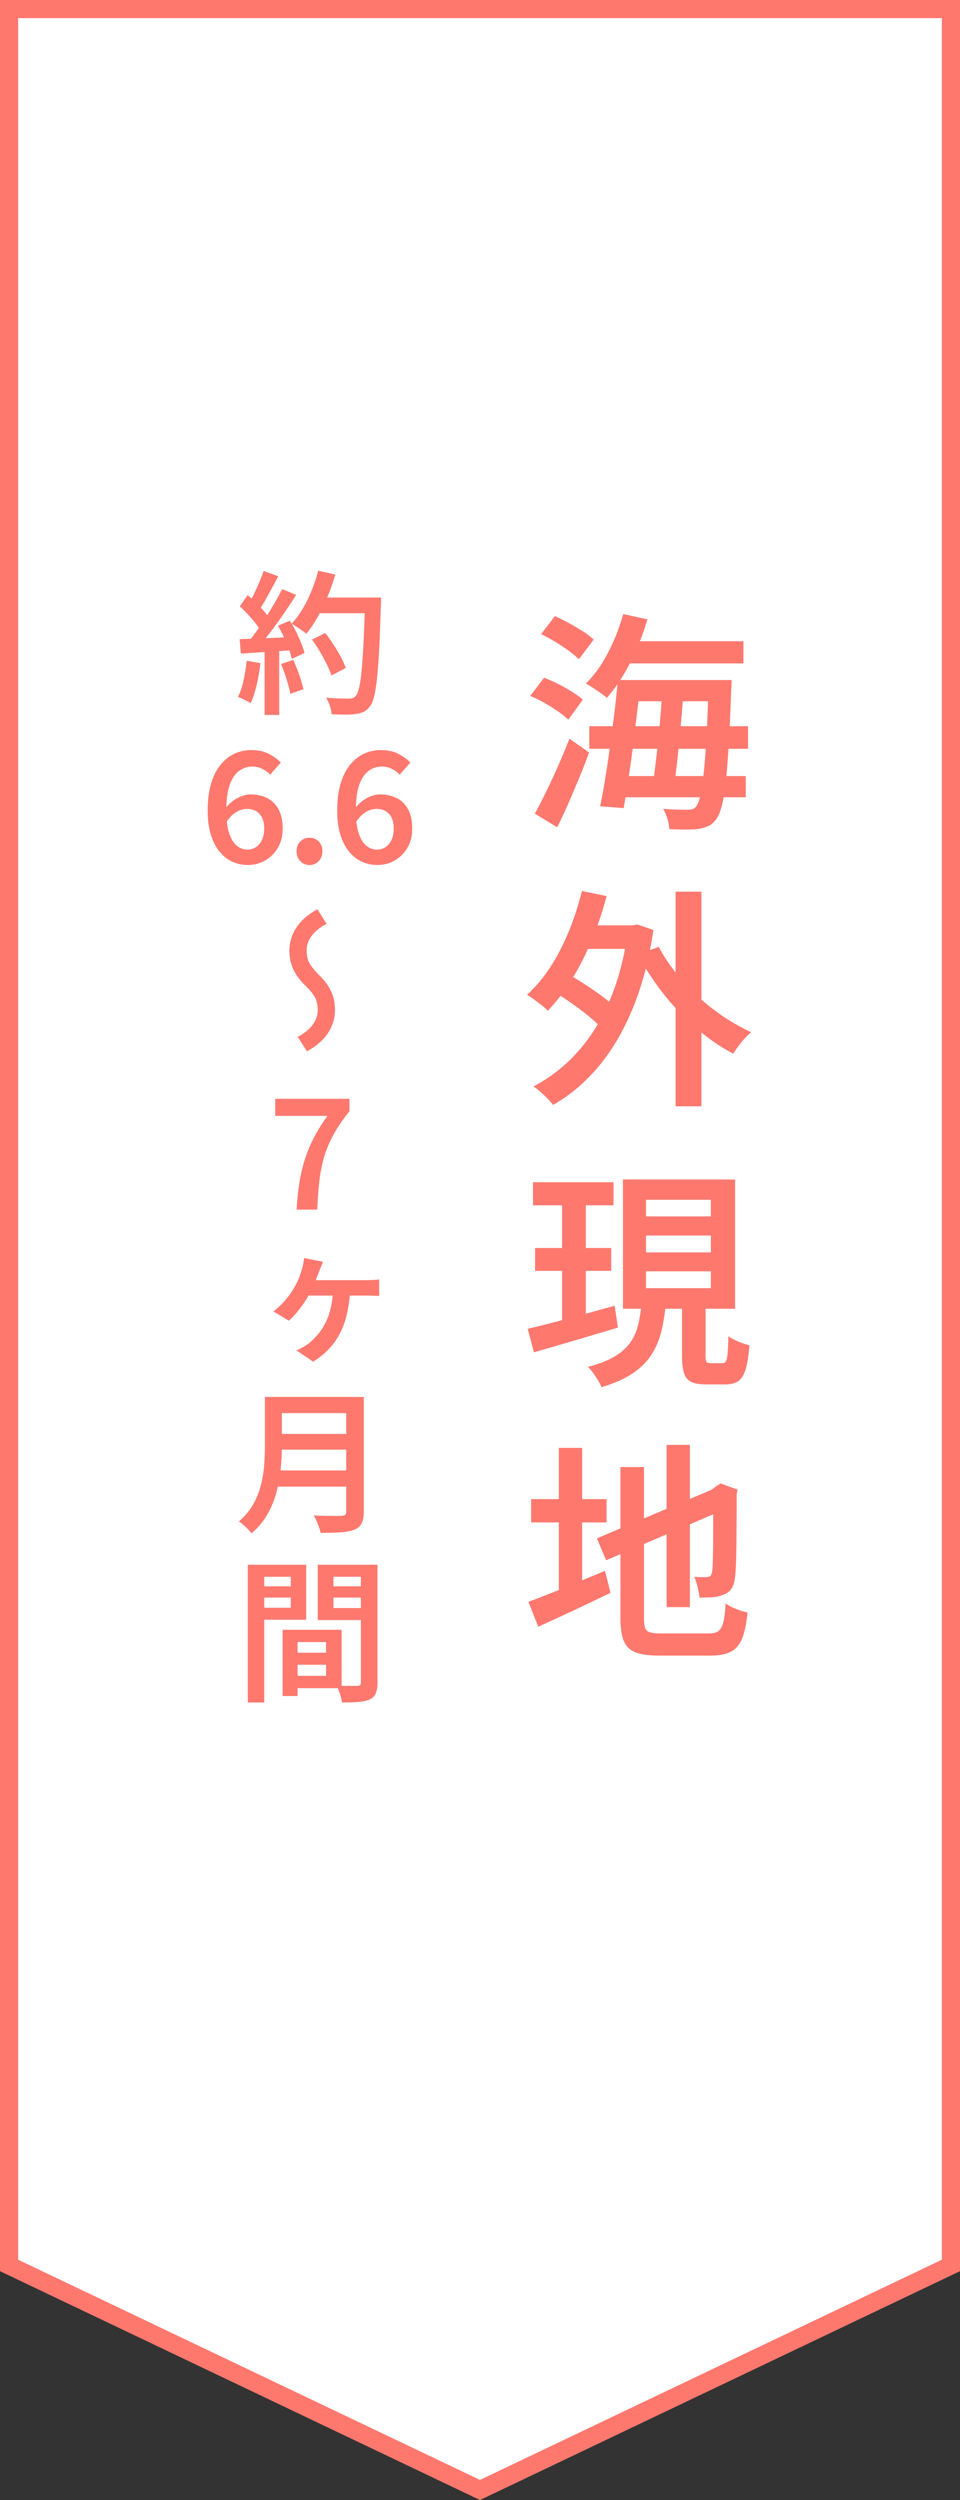
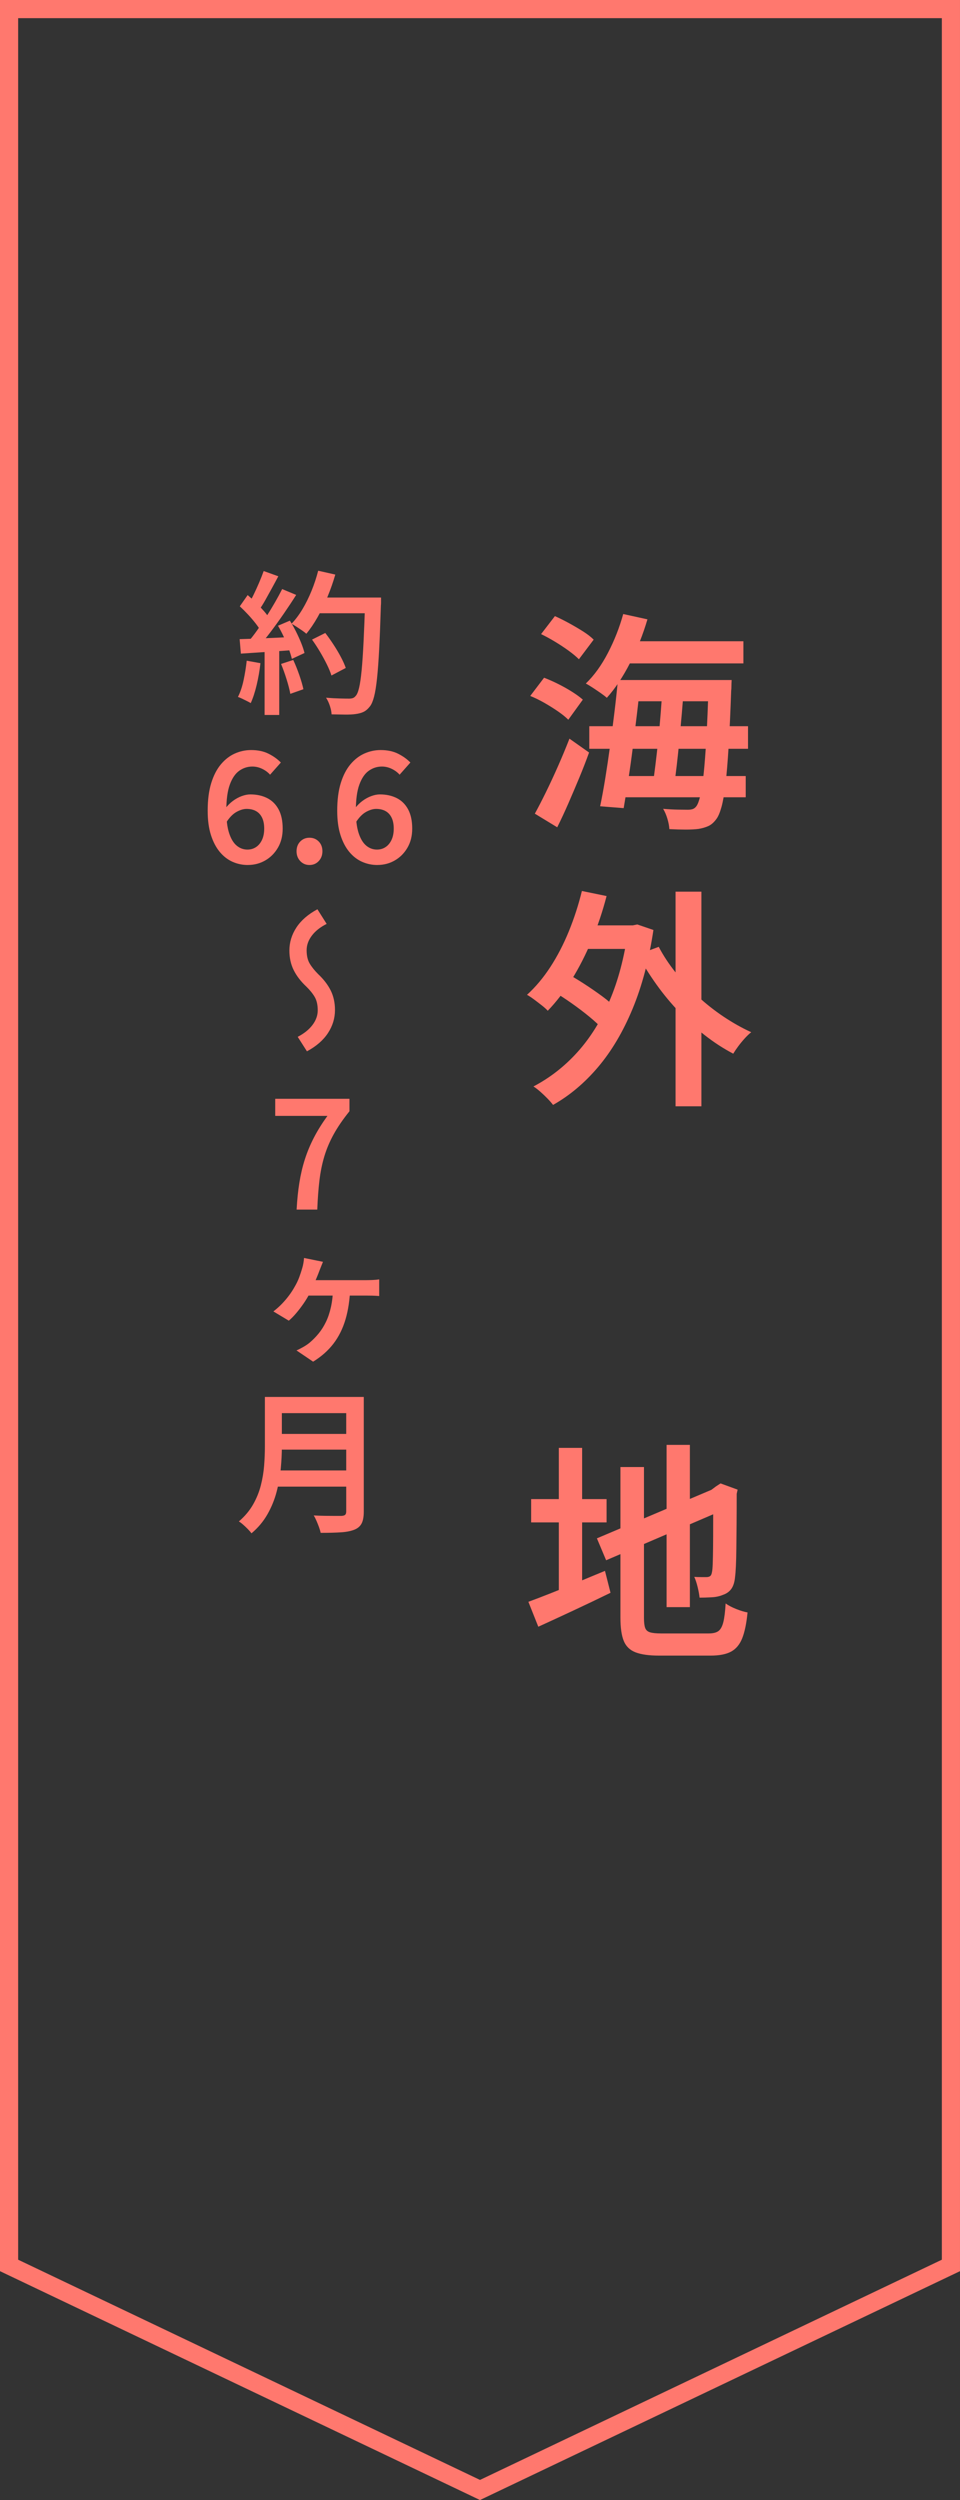
<svg xmlns="http://www.w3.org/2000/svg" id="b" data-name="レイヤー 2" width="105.793" height="275.404" viewBox="0 0 105.793 275.404">
  <rect x="0" y="0" width="105.793" height="275.404" fill="#333333" stroke="none" />
  <g id="c" data-name="レイヤー 3">
    <g>
      <g>
-         <polygon points="1 249.562 1 1 104.792 1 104.792 249.562 52.896 274.297 1 249.562" fill="#fff" stroke-width="0" />
        <path d="m103.793,2v246.93l-50.896,24.259L2,248.93V2h101.793m2-2H0v250.192l52.896,25.212,52.896-25.212V0h0Z" fill="#ff786e" stroke-width="0" />
      </g>
      <g>
        <path d="m58.432,76.668l1.525-2.009c.492.187,1.008.415,1.551.686.542.271,1.055.559,1.538.864.482.305.877.593,1.182.864l-1.601,2.212c-.289-.288-.665-.593-1.131-.915-.467-.322-.967-.636-1.5-.941-.534-.305-1.055-.559-1.563-.763Zm.508,12.966c.373-.677.78-1.466,1.221-2.364.44-.898.886-1.856,1.335-2.873.449-1.017.868-2.025,1.258-3.026l2.162,1.526c-.323.898-.683,1.827-1.081,2.784s-.801,1.903-1.207,2.835c-.407.932-.814,1.805-1.221,2.619l-2.466-1.5Zm.687-19.78l1.525-1.983c.492.221,1.008.479,1.551.775.542.297,1.055.598,1.538.902.482.305.876.61,1.182.915l-1.627,2.161c-.289-.288-.665-.601-1.131-.941-.467-.339-.966-.67-1.5-.991-.534-.322-1.046-.602-1.538-.839Zm9.051-2.212l2.67.585c-.492,1.678-1.131,3.284-1.92,4.818-.788,1.534-1.639,2.809-2.555,3.826-.17-.153-.394-.326-.674-.521-.28-.194-.568-.39-.864-.585-.297-.194-.556-.352-.775-.47.915-.881,1.729-2.008,2.441-3.381s1.271-2.797,1.678-4.271Zm-3.737,12.356h17.492v2.491h-17.492v-2.491Zm3.153-5.085h2.517c-.119,1.153-.254,2.364-.407,3.636-.152,1.271-.31,2.542-.47,3.814-.161,1.271-.33,2.475-.508,3.61-.178,1.136-.343,2.153-.496,3.051l-2.594-.204c.186-.881.372-1.894.559-3.038.186-1.144.364-2.339.534-3.585.17-1.246.331-2.491.483-3.737.152-1.246.28-2.428.382-3.547Zm-.077,10.576h14.162v2.339h-14.162v-2.339Zm.458-14.847h13.449v2.441h-13.449v-2.441Zm.713,4.271h9.686v2.339h-9.686v-2.339Zm3.814.89h2.364c-.069.881-.145,1.814-.229,2.797-.085.983-.174,1.962-.266,2.936-.094.975-.191,1.903-.293,2.784s-.204,1.661-.305,2.339h-2.364c.102-.695.207-1.487.318-2.377.11-.89.216-1.826.318-2.809.102-.983.19-1.958.266-2.923.076-.966.14-1.882.191-2.746Zm5.085-.89h2.542c-.017.305-.026.547-.026.725s-.009.326-.026.445c-.085,2.407-.178,4.449-.28,6.127s-.216,3.06-.343,4.144c-.127,1.085-.276,1.932-.445,2.542-.17.61-.356,1.051-.559,1.322-.271.372-.564.631-.877.775-.314.144-.674.25-1.08.318-.373.05-.848.076-1.424.076s-1.178-.017-1.805-.051c-.017-.339-.089-.72-.216-1.144s-.284-.788-.47-1.093c.593.051,1.131.081,1.614.089.483.009.852.013,1.106.013.22,0,.402-.025.546-.076s.276-.153.394-.305c.153-.203.297-.585.433-1.144.135-.559.258-1.356.368-2.39.11-1.034.212-2.36.305-3.979.093-1.618.174-3.572.242-5.86v-.534Z" fill="#ff786e" stroke-width="0" />
        <path d="m64.126,98.151l2.72.559c-.44,1.695-.987,3.322-1.639,4.881-.653,1.56-1.385,2.996-2.199,4.309-.814,1.314-1.696,2.462-2.644,3.445-.153-.169-.369-.364-.649-.585-.28-.22-.568-.441-.864-.661-.297-.22-.555-.39-.775-.509.949-.864,1.809-1.89,2.58-3.076s1.449-2.496,2.034-3.928c.584-1.432,1.063-2.911,1.436-4.436Zm5.085,3.788h.534l.483-.101,1.78.61c-.492,3.288-1.259,6.187-2.302,8.695-1.042,2.508-2.305,4.64-3.788,6.394s-3.14,3.148-4.971,4.182c-.152-.204-.356-.437-.61-.699s-.521-.517-.801-.763c-.28-.246-.53-.437-.75-.572,1.813-.949,3.428-2.208,4.843-3.775,1.415-1.567,2.598-3.458,3.547-5.669.948-2.212,1.627-4.776,2.033-7.691v-.61Zm-8.313,7.22l1.373-2.034c.66.356,1.351.767,2.071,1.233.721.466,1.403.937,2.047,1.411.644.475,1.153.924,1.526,1.347l-1.475,2.288c-.373-.423-.869-.89-1.487-1.398-.619-.509-1.284-1.013-1.996-1.513-.712-.5-1.398-.945-2.059-1.335Zm2.796-7.22h6.305v2.593h-6.305v-2.593Zm8.898,2.364c.508.966,1.131,1.911,1.869,2.835.737.924,1.551,1.797,2.441,2.619.89.822,1.835,1.568,2.835,2.237,1.001.67,2.017,1.242,3.051,1.716-.221.17-.458.394-.712.674-.255.28-.492.568-.713.864-.22.297-.406.572-.559.826-1.068-.559-2.102-1.229-3.102-2.009-1.001-.779-1.954-1.644-2.86-2.593-.907-.949-1.742-1.957-2.504-3.025-.763-1.068-1.449-2.161-2.059-3.28l2.313-.864Zm1.856-6.076h2.847v23.644h-2.847v-23.644Z" fill="#ff786e" stroke-width="0" />
-         <path d="m58.152,146.379c.814-.186,1.741-.415,2.784-.686,1.042-.271,2.148-.568,3.318-.89,1.169-.321,2.331-.644,3.483-.966l.356,2.415c-1.594.475-3.208.953-4.844,1.437-1.635.483-3.106.911-4.41,1.284l-.687-2.593Zm.585-16.144h8.873v2.542h-8.873v-2.542Zm.228,7.246h8.39v2.517h-8.39v-2.517Zm2.974-6.228h2.619v14.949l-2.619.407v-15.356Zm8.746,12.534h2.67c-.102,1.084-.271,2.089-.509,3.012s-.606,1.763-1.106,2.517c-.5.755-1.191,1.424-2.072,2.009-.881.585-2.009,1.081-3.381,1.487-.085-.22-.213-.47-.382-.75-.17-.28-.353-.555-.547-.826-.194-.271-.386-.492-.572-.661,1.186-.305,2.153-.678,2.898-1.119.746-.44,1.322-.94,1.729-1.5.407-.559.699-1.187.877-1.882.178-.694.309-1.457.394-2.287Zm-2.034-13.856h12.356v14.237h-12.356v-14.237Zm2.542,2.238v1.83h7.145v-1.83h-7.145Zm0,3.94v1.856h7.145v-1.856h-7.145Zm0,3.941v1.855h7.145v-1.855h-7.145Zm3.967,3.102h2.593v6.203c0,.356.034.581.102.674.068.094.22.14.458.14h1.322c.152,0,.271-.067.356-.203.084-.136.148-.42.19-.852.042-.432.072-1.072.089-1.919.186.136.415.271.686.407.271.136.55.254.839.356.288.102.55.186.788.254-.085,1.119-.22,1.992-.406,2.619-.187.626-.458,1.063-.814,1.309-.356.246-.83.369-1.423.369h-2.085c-.746,0-1.309-.094-1.691-.28-.382-.187-.644-.513-.788-.979-.144-.467-.216-1.089-.216-1.869v-6.228Z" fill="#ff786e" stroke-width="0" />
        <path d="m58.228,176.456c.695-.255,1.505-.564,2.428-.929.924-.364,1.898-.762,2.924-1.195,1.025-.432,2.055-.86,3.089-1.284l.611,2.415c-1.356.661-2.734,1.318-4.131,1.971-1.399.653-2.674,1.242-3.827,1.767l-1.093-2.745Zm.305-11.314h8.313v2.568h-8.313v-2.568Zm3.051-5.644h2.568v16.755h-2.568v-16.755Zm4.195,9.967l13.322-5.644,1.017,2.339-13.322,5.72-1.017-2.415Zm2.594-7.856h2.593v16.627c0,.475.042.835.127,1.081.084.246.262.41.534.496.271.084.67.127,1.195.127h5.288c.474,0,.831-.089,1.068-.266.237-.178.415-.505.534-.979.118-.474.203-1.161.254-2.059.305.22.69.424,1.157.61.466.186.886.314,1.258.382-.118,1.203-.314,2.148-.584,2.835-.271.686-.679,1.178-1.221,1.475-.543.296-1.297.444-2.263.444h-5.695c-1.085,0-1.941-.118-2.568-.356s-1.063-.657-1.309-1.258c-.246-.602-.368-1.453-.368-2.556v-16.602Zm5.085-2.441h2.567v17.873h-2.567v-17.873Zm5.135,4.957h-.204l.509-.381.508-.331,1.881.687-.102.458c0,1.203-.004,2.309-.012,3.318-.008,1.008-.017,1.903-.026,2.681-.008.78-.025,1.433-.05,1.958s-.055.915-.089,1.169c-.05.577-.186,1.021-.406,1.335-.221.314-.534.538-.941.674-.356.152-.775.242-1.258.266-.483.026-.92.039-1.309.039-.035-.339-.107-.733-.217-1.183-.11-.449-.233-.818-.368-1.106.238.017.492.025.763.025h.584c.17,0,.305-.038.407-.114s.169-.233.203-.47c.034-.136.06-.428.077-.877.017-.449.029-1.046.038-1.793.008-.746.012-1.648.012-2.707v-3.649Z" fill="#ff786e" stroke-width="0" />
      </g>
      <g>
        <g>
          <path d="m27.316,95.289c-.6,0-1.166-.119-1.697-.356-.532-.238-1.001-.602-1.409-1.095-.407-.492-.73-1.112-.967-1.859s-.356-1.635-.356-2.665c0-1.188.13-2.204.39-3.047.261-.843.617-1.533,1.069-2.071.453-.537.965-.934,1.537-1.188.571-.254,1.168-.382,1.79-.382.747,0,1.39.136,1.927.407.538.272.987.594,1.35.968l-1.188,1.341c-.226-.26-.515-.475-.866-.645-.351-.17-.713-.254-1.086-.254-.521,0-.999.153-1.435.458-.435.305-.784.812-1.044,1.519-.261.707-.391,1.672-.391,2.894,0,1.007.102,1.825.305,2.453.204.628.481,1.089.832,1.383s.747.441,1.188.441c.351,0,.665-.09.942-.271.277-.181.498-.444.662-.79.164-.345.247-.761.247-1.248s-.079-.891-.238-1.214c-.159-.322-.382-.563-.671-.721-.288-.158-.631-.238-1.026-.238-.351,0-.727.113-1.129.339-.402.227-.779.617-1.129,1.171l-.085-1.562c.238-.317.512-.591.823-.823.311-.232.636-.41.976-.535s.656-.187.951-.187c.702,0,1.321.136,1.859.407.537.272.956.688,1.256,1.248.3.56.449,1.265.449,2.113,0,.804-.175,1.505-.526,2.105-.351.6-.814,1.067-1.392,1.4-.577.334-1.217.501-1.918.501Z" fill="#ff786e" stroke-width="0" />
          <path d="m34.106,95.289c-.408,0-.747-.144-1.019-.433-.271-.288-.407-.648-.407-1.078,0-.441.136-.8.407-1.078s.611-.416,1.019-.416.746.139,1.018.416.407.636.407,1.078c0,.43-.136.79-.407,1.078-.271.289-.611.433-1.018.433Z" fill="#ff786e" stroke-width="0" />
          <path d="m41.591,95.289c-.6,0-1.166-.119-1.697-.356-.532-.238-1.001-.602-1.409-1.095-.407-.492-.73-1.112-.967-1.859s-.356-1.635-.356-2.665c0-1.188.13-2.204.39-3.047.261-.843.617-1.533,1.069-2.071.453-.537.965-.934,1.537-1.188.571-.254,1.168-.382,1.79-.382.747,0,1.39.136,1.927.407.538.272.987.594,1.35.968l-1.188,1.341c-.226-.26-.515-.475-.866-.645-.351-.17-.713-.254-1.086-.254-.521,0-.999.153-1.435.458-.435.305-.784.812-1.044,1.519-.261.707-.391,1.672-.391,2.894,0,1.007.102,1.825.305,2.453.204.628.481,1.089.832,1.383s.747.441,1.188.441c.351,0,.665-.09.942-.271.277-.181.498-.444.662-.79.164-.345.247-.761.247-1.248s-.079-.891-.238-1.214c-.159-.322-.382-.563-.671-.721-.288-.158-.631-.238-1.026-.238-.351,0-.727.113-1.129.339-.402.227-.779.617-1.129,1.171l-.085-1.562c.238-.317.512-.591.823-.823.311-.232.636-.41.976-.535s.656-.187.951-.187c.702,0,1.321.136,1.859.407.537.272.956.688,1.256,1.248.3.56.449,1.265.449,2.113,0,.804-.175,1.505-.526,2.105-.351.6-.814,1.067-1.392,1.4-.577.334-1.217.501-1.918.501Z" fill="#ff786e" stroke-width="0" />
        </g>
        <g>
          <path d="m27.189,72.785l1.511.271c-.091.815-.229,1.615-.416,2.403-.186.786-.405,1.451-.653,1.995-.113-.068-.255-.145-.425-.229-.17-.085-.343-.17-.518-.255-.175-.084-.331-.15-.467-.195.261-.509.467-1.12.62-1.833.152-.713.268-1.432.348-2.156Zm-.78-2.376c.78-.022,1.714-.056,2.801-.102s2.201-.096,3.344-.153l-.017,1.443c-1.063.079-2.119.152-3.166.22-1.047.068-1.989.131-2.826.187l-.136-1.596Zm.017-3.616l.866-1.239c.306.261.617.546.934.857.317.311.608.619.875.924.266.306.472.589.619.849l-.934,1.409c-.147-.271-.348-.571-.602-.9-.255-.328-.537-.659-.848-.993-.312-.334-.614-.636-.909-.908Zm2.631-3.887l1.613.577c-.227.43-.464.871-.713,1.323-.248.453-.492.891-.729,1.316-.238.425-.47.79-.696,1.095l-1.24-.509c.215-.34.43-.73.646-1.172.214-.441.421-.894.619-1.357.198-.464.365-.888.501-1.273Zm2.038,1.986l1.544.645c-.407.646-.854,1.322-1.341,2.028-.487.708-.977,1.386-1.468,2.038-.492.65-.959,1.219-1.4,1.706l-1.104-.577c.329-.374.665-.804,1.01-1.29.345-.487.684-.993,1.018-1.519s.65-1.049.951-1.57c.3-.521.563-1.007.79-1.46Zm-1.936,6.297h1.613v7.571h-1.613v-7.571Zm1.477-2.258l1.307-.559c.238.373.464.775.679,1.205.214.43.404.848.569,1.256.164.407.286.775.365,1.103l-1.392.645c-.079-.328-.195-.701-.348-1.121-.152-.418-.331-.848-.535-1.289-.204-.442-.419-.855-.645-1.24Zm.339,4.21l1.341-.441c.238.509.461,1.067.671,1.672.209.606.358,1.123.449,1.553l-1.442.509c-.079-.441-.215-.97-.408-1.587-.192-.617-.396-1.185-.611-1.706Zm4.091-10.269l1.884.424c-.238.826-.524,1.641-.857,2.445-.334.804-.699,1.553-1.095,2.249-.396.696-.809,1.304-1.239,1.825-.125-.113-.286-.238-.484-.373s-.401-.271-.611-.407c-.209-.137-.388-.243-.535-.323.441-.464.846-1.005,1.213-1.621s.698-1.287.993-2.011.537-1.46.73-2.207Zm-.679,7.587l1.46-.73c.305.396.607.823.908,1.282.3.458.569.911.806,1.358s.419.852.543,1.213l-1.578.832c-.113-.362-.283-.772-.509-1.231-.227-.458-.482-.925-.764-1.4-.283-.475-.572-.916-.866-1.324Zm.424-4.634h6.196v1.731h-6.196v-1.731Zm5.432,0h1.748v.543c0,.136-.006.244-.017.323-.057,1.879-.119,3.474-.187,4.787s-.147,2.396-.238,3.251c-.091.854-.198,1.522-.323,2.003-.124.481-.271.834-.441,1.061-.227.294-.461.501-.704.619-.243.119-.54.201-.891.247-.295.045-.684.065-1.171.06-.487-.006-.979-.015-1.477-.026-.011-.271-.074-.58-.186-.925-.113-.345-.255-.648-.425-.908.543.046,1.047.074,1.51.084.464.012.804.017,1.019.017.17,0,.311-.02.425-.06.113-.04.214-.116.305-.229.147-.146.274-.447.382-.9.107-.453.2-1.092.28-1.918.079-.826.15-1.87.212-3.132.062-1.261.122-2.769.179-4.524v-.373Z" fill="#ff786e" stroke-width="0" />
          <path d="m33.741,108.669c-.611-.577-1.072-1.182-1.383-1.816-.312-.634-.467-1.346-.467-2.139,0-.905.257-1.751.772-2.538.515-.786,1.287-1.457,2.317-2.011l1.018,1.612c-.702.351-1.245.781-1.63,1.29s-.577,1.047-.577,1.613c0,.599.113,1.089.339,1.468.226.379.537.766.934,1.163.611.577,1.072,1.179,1.384,1.807.311.628.467,1.344.467,2.148,0,.905-.258,1.751-.773,2.537s-1.287,1.457-2.316,2.011l-1.019-1.596c.702-.362,1.245-.798,1.63-1.307s.578-1.047.578-1.612c0-.6-.111-1.089-.331-1.469-.221-.379-.535-.766-.943-1.163Z" fill="#ff786e" stroke-width="0" />
          <path d="m32.688,133.247c.057-1.075.159-2.068.306-2.979.146-.91.35-1.77.611-2.58.26-.809.591-1.601.993-2.377.401-.775.896-1.57,1.486-2.384h-5.754v-1.884h8.181v1.375c-.713.883-1.289,1.723-1.731,2.521-.441.798-.786,1.61-1.035,2.436-.249.827-.43,1.715-.543,2.666-.113.95-.193,2.019-.238,3.208h-2.275Z" fill="#ff786e" stroke-width="0" />
          <path d="m35.592,139.002c-.068.17-.133.331-.195.483-.062.153-.122.303-.178.45-.091.249-.201.529-.331.84-.131.311-.261.617-.391.917s-.252.557-.365.772c-.181.362-.405.736-.67,1.121-.266.385-.54.744-.823,1.078-.283.334-.554.608-.814.823l-1.697-1.019c.35-.271.667-.554.95-.848.283-.295.54-.597.772-.909.232-.311.433-.619.602-.924.215-.362.388-.719.518-1.07.13-.35.24-.684.331-1.001.056-.18.102-.373.136-.577s.056-.391.068-.56l2.088.425Zm3.004,2.835c-.046,1.313-.218,2.479-.517,3.497-.3,1.019-.742,1.91-1.324,2.674-.583.764-1.332,1.428-2.249,1.995l-1.833-1.24c.215-.09.461-.214.738-.373.277-.158.512-.317.704-.475.362-.305.696-.646,1.002-1.019.305-.373.574-.8.806-1.281.232-.481.415-1.03.551-1.647.136-.617.215-1.327.238-2.13h1.884Zm-5.228-.814h6.993c.181,0,.413-.006.696-.017.283-.011.526-.034.73-.068v1.833c-.238-.022-.492-.036-.764-.042s-.492-.008-.662-.008h-7.112l.119-1.697Z" fill="#ff786e" stroke-width="0" />
          <path d="m29.192,153.888h1.868v5.517c0,.736-.04,1.524-.119,2.368s-.232,1.697-.458,2.563c-.226.866-.563,1.692-1.01,2.478-.447.787-1.033,1.486-1.757,2.096-.091-.124-.221-.274-.391-.449s-.345-.343-.526-.501c-.181-.159-.34-.277-.476-.357.656-.565,1.177-1.185,1.562-1.859.385-.673.67-1.375.857-2.105s.308-1.457.365-2.182c.056-.724.084-1.414.084-2.071v-5.499Zm1.138,8.096h8.639v1.783h-8.639v-1.783Zm.084-8.096h8.589v1.782h-8.589v-1.782Zm.017,4.073h8.657v1.731h-8.657v-1.731Zm7.723-4.073h1.935v12.628c0,.566-.079,1.002-.238,1.308-.159.305-.419.531-.781.679-.385.158-.88.257-1.485.297-.606.04-1.356.06-2.249.06-.034-.181-.094-.388-.178-.62-.085-.232-.178-.467-.281-.704-.102-.238-.204-.435-.305-.594.419.023.841.037,1.265.042.425.007.798.009,1.121.009h.67c.204-.012.343-.054.416-.127.073-.074.11-.195.11-.365v-12.612Z" fill="#ff786e" stroke-width="0" />
-           <path d="m27.308,172.372h1.816v15.175h-1.816v-15.175Zm.9,2.377h4.396v1.239h-4.396v-1.239Zm.152-2.377h5.381v6.06h-5.381v-1.323h3.684v-3.412h-3.684v-1.324Zm2.784,7.164h1.647v7.299h-1.647v-7.299Zm.747,0h5.754v6.433h-5.754v-1.358h4.039v-3.718h-4.039v-1.357Zm.102,2.529h4.787v1.323h-4.787v-1.323Zm8.725-9.693v1.324h-3.972v3.446h3.972v1.323h-5.703v-6.094h5.703Zm-4.634,2.377h4.43v1.239h-4.43v-1.239Zm3.683-2.377h1.834v12.968c0,.498-.063.894-.187,1.188-.125.294-.345.521-.662.679-.329.147-.738.241-1.231.281-.492.039-1.101.059-1.825.059-.022-.18-.065-.382-.127-.602-.062-.22-.136-.447-.22-.679-.085-.232-.173-.427-.263-.586.316.023.628.034.934.034h1.341c.158,0,.266-.028.323-.084.056-.057.084-.159.084-.305v-12.952Z" fill="#ff786e" stroke-width="0" />
        </g>
      </g>
    </g>
  </g>
</svg>